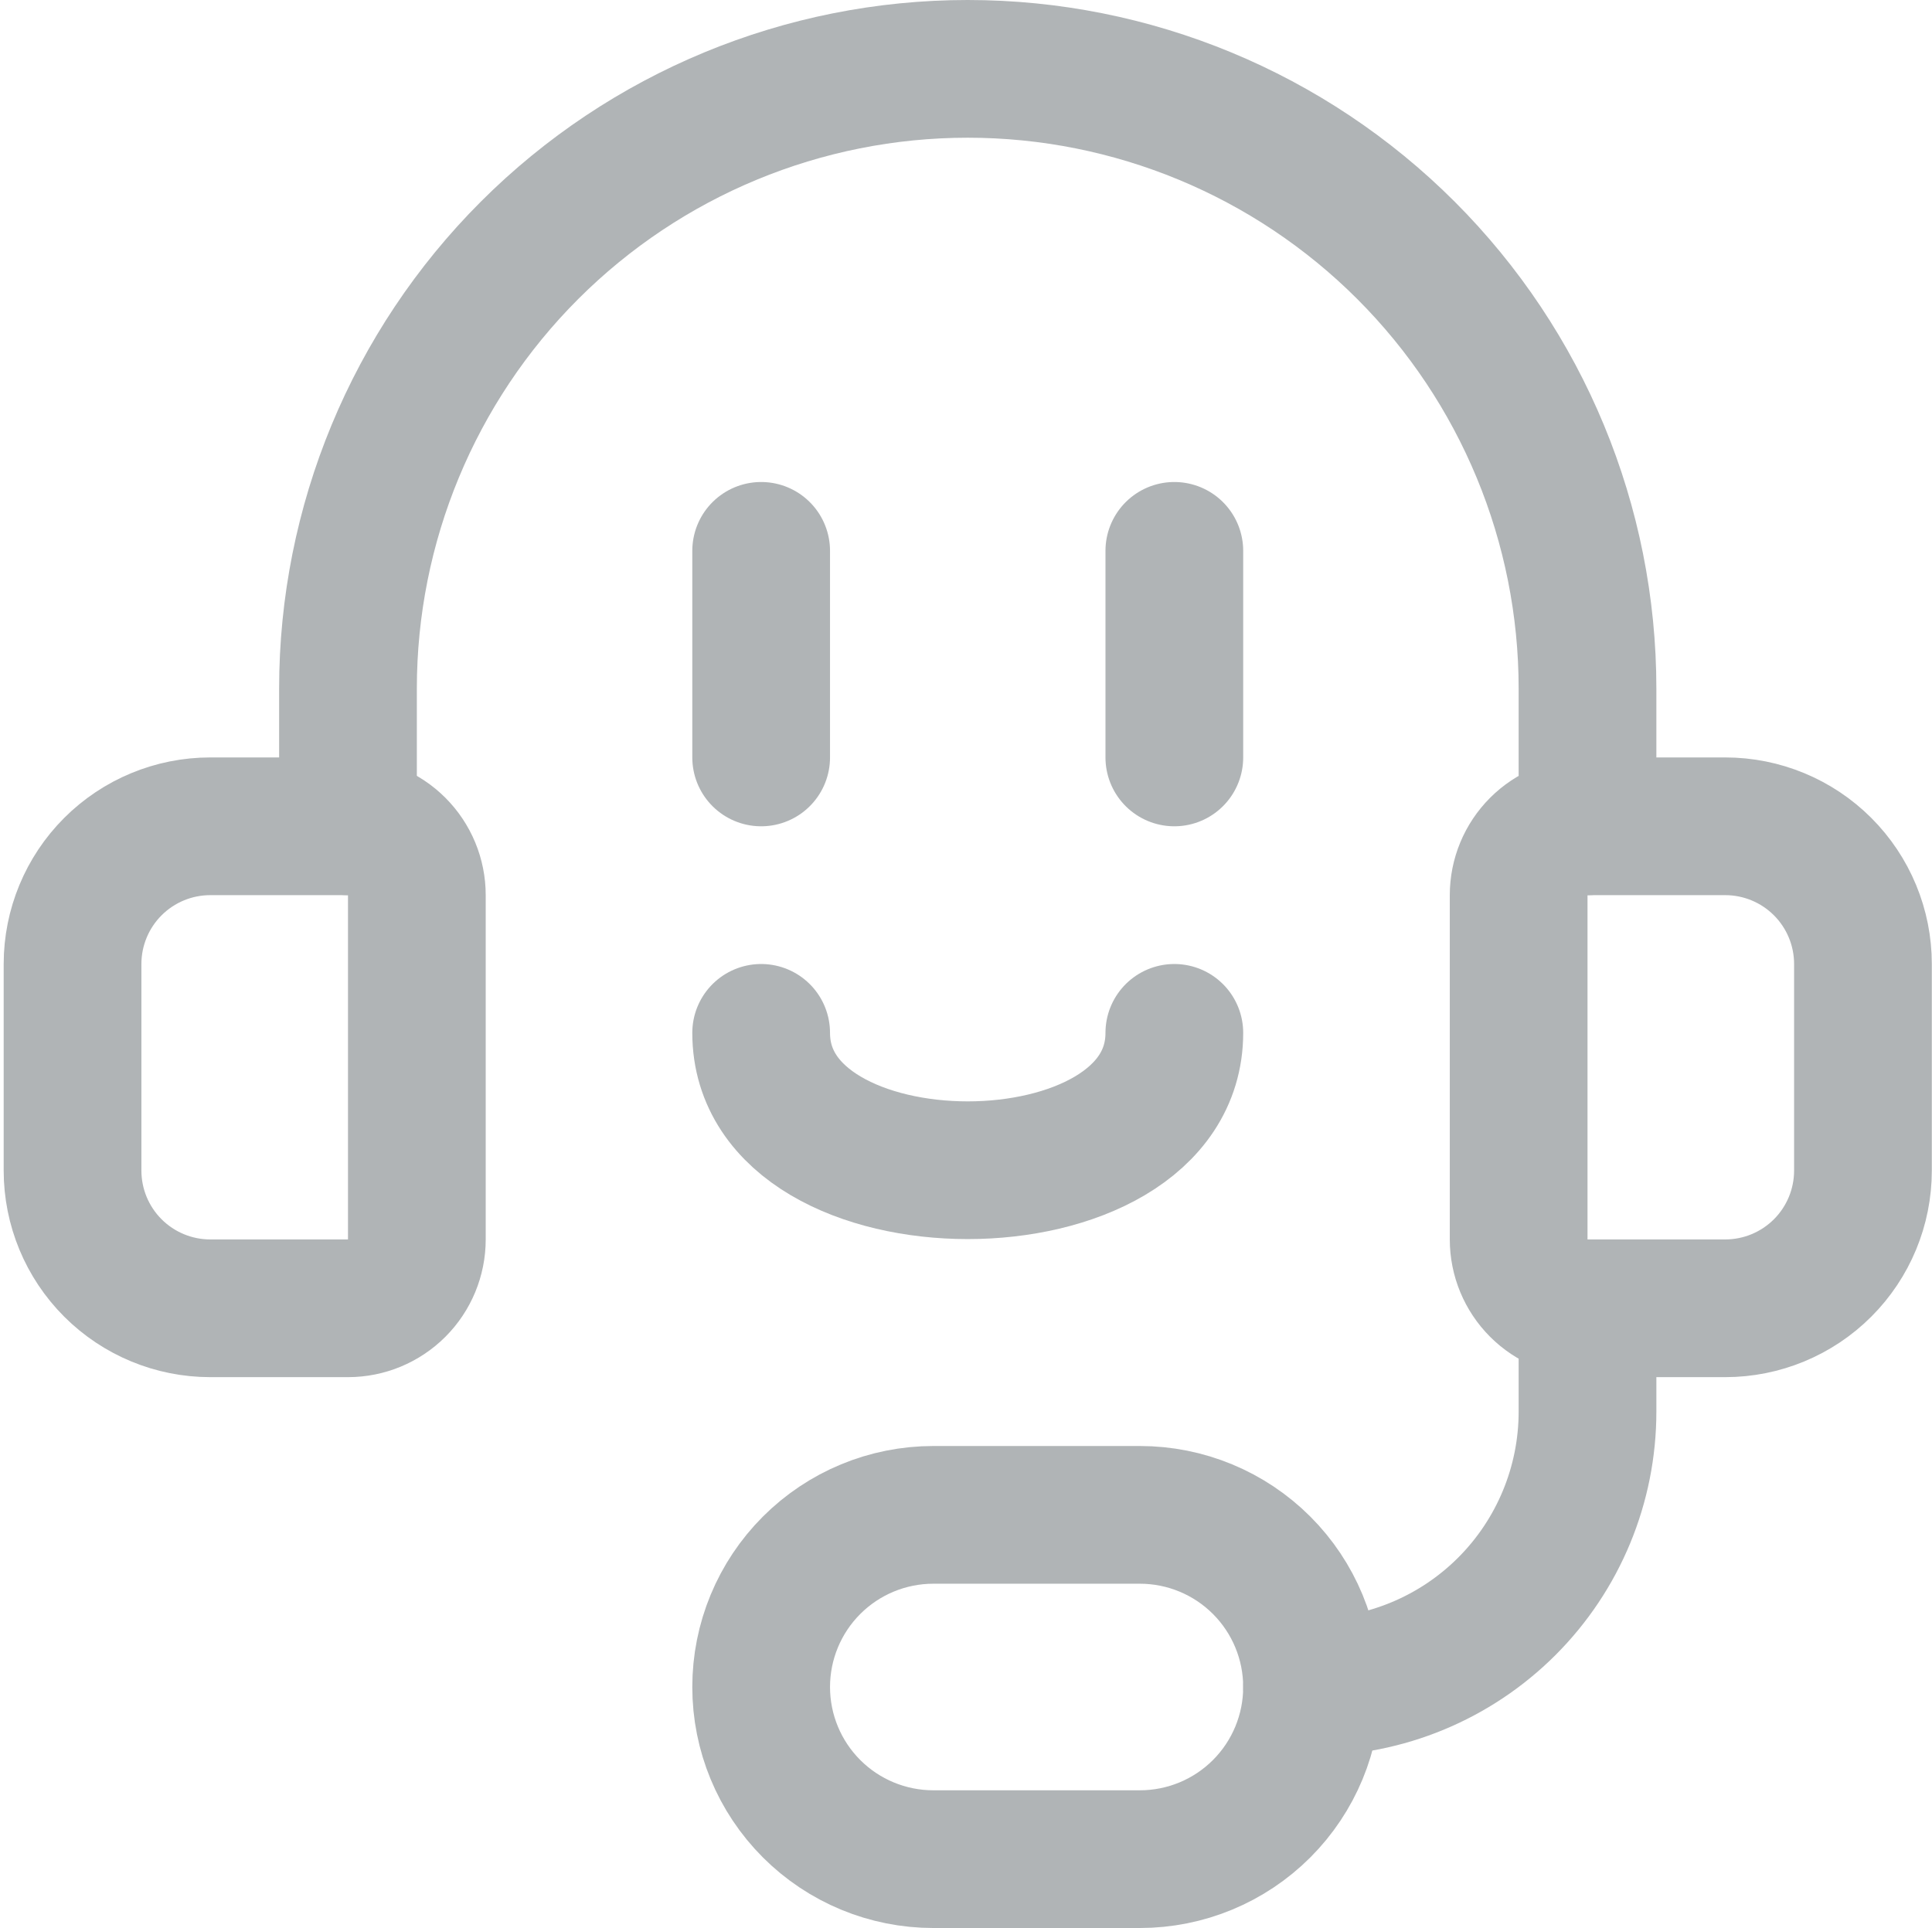
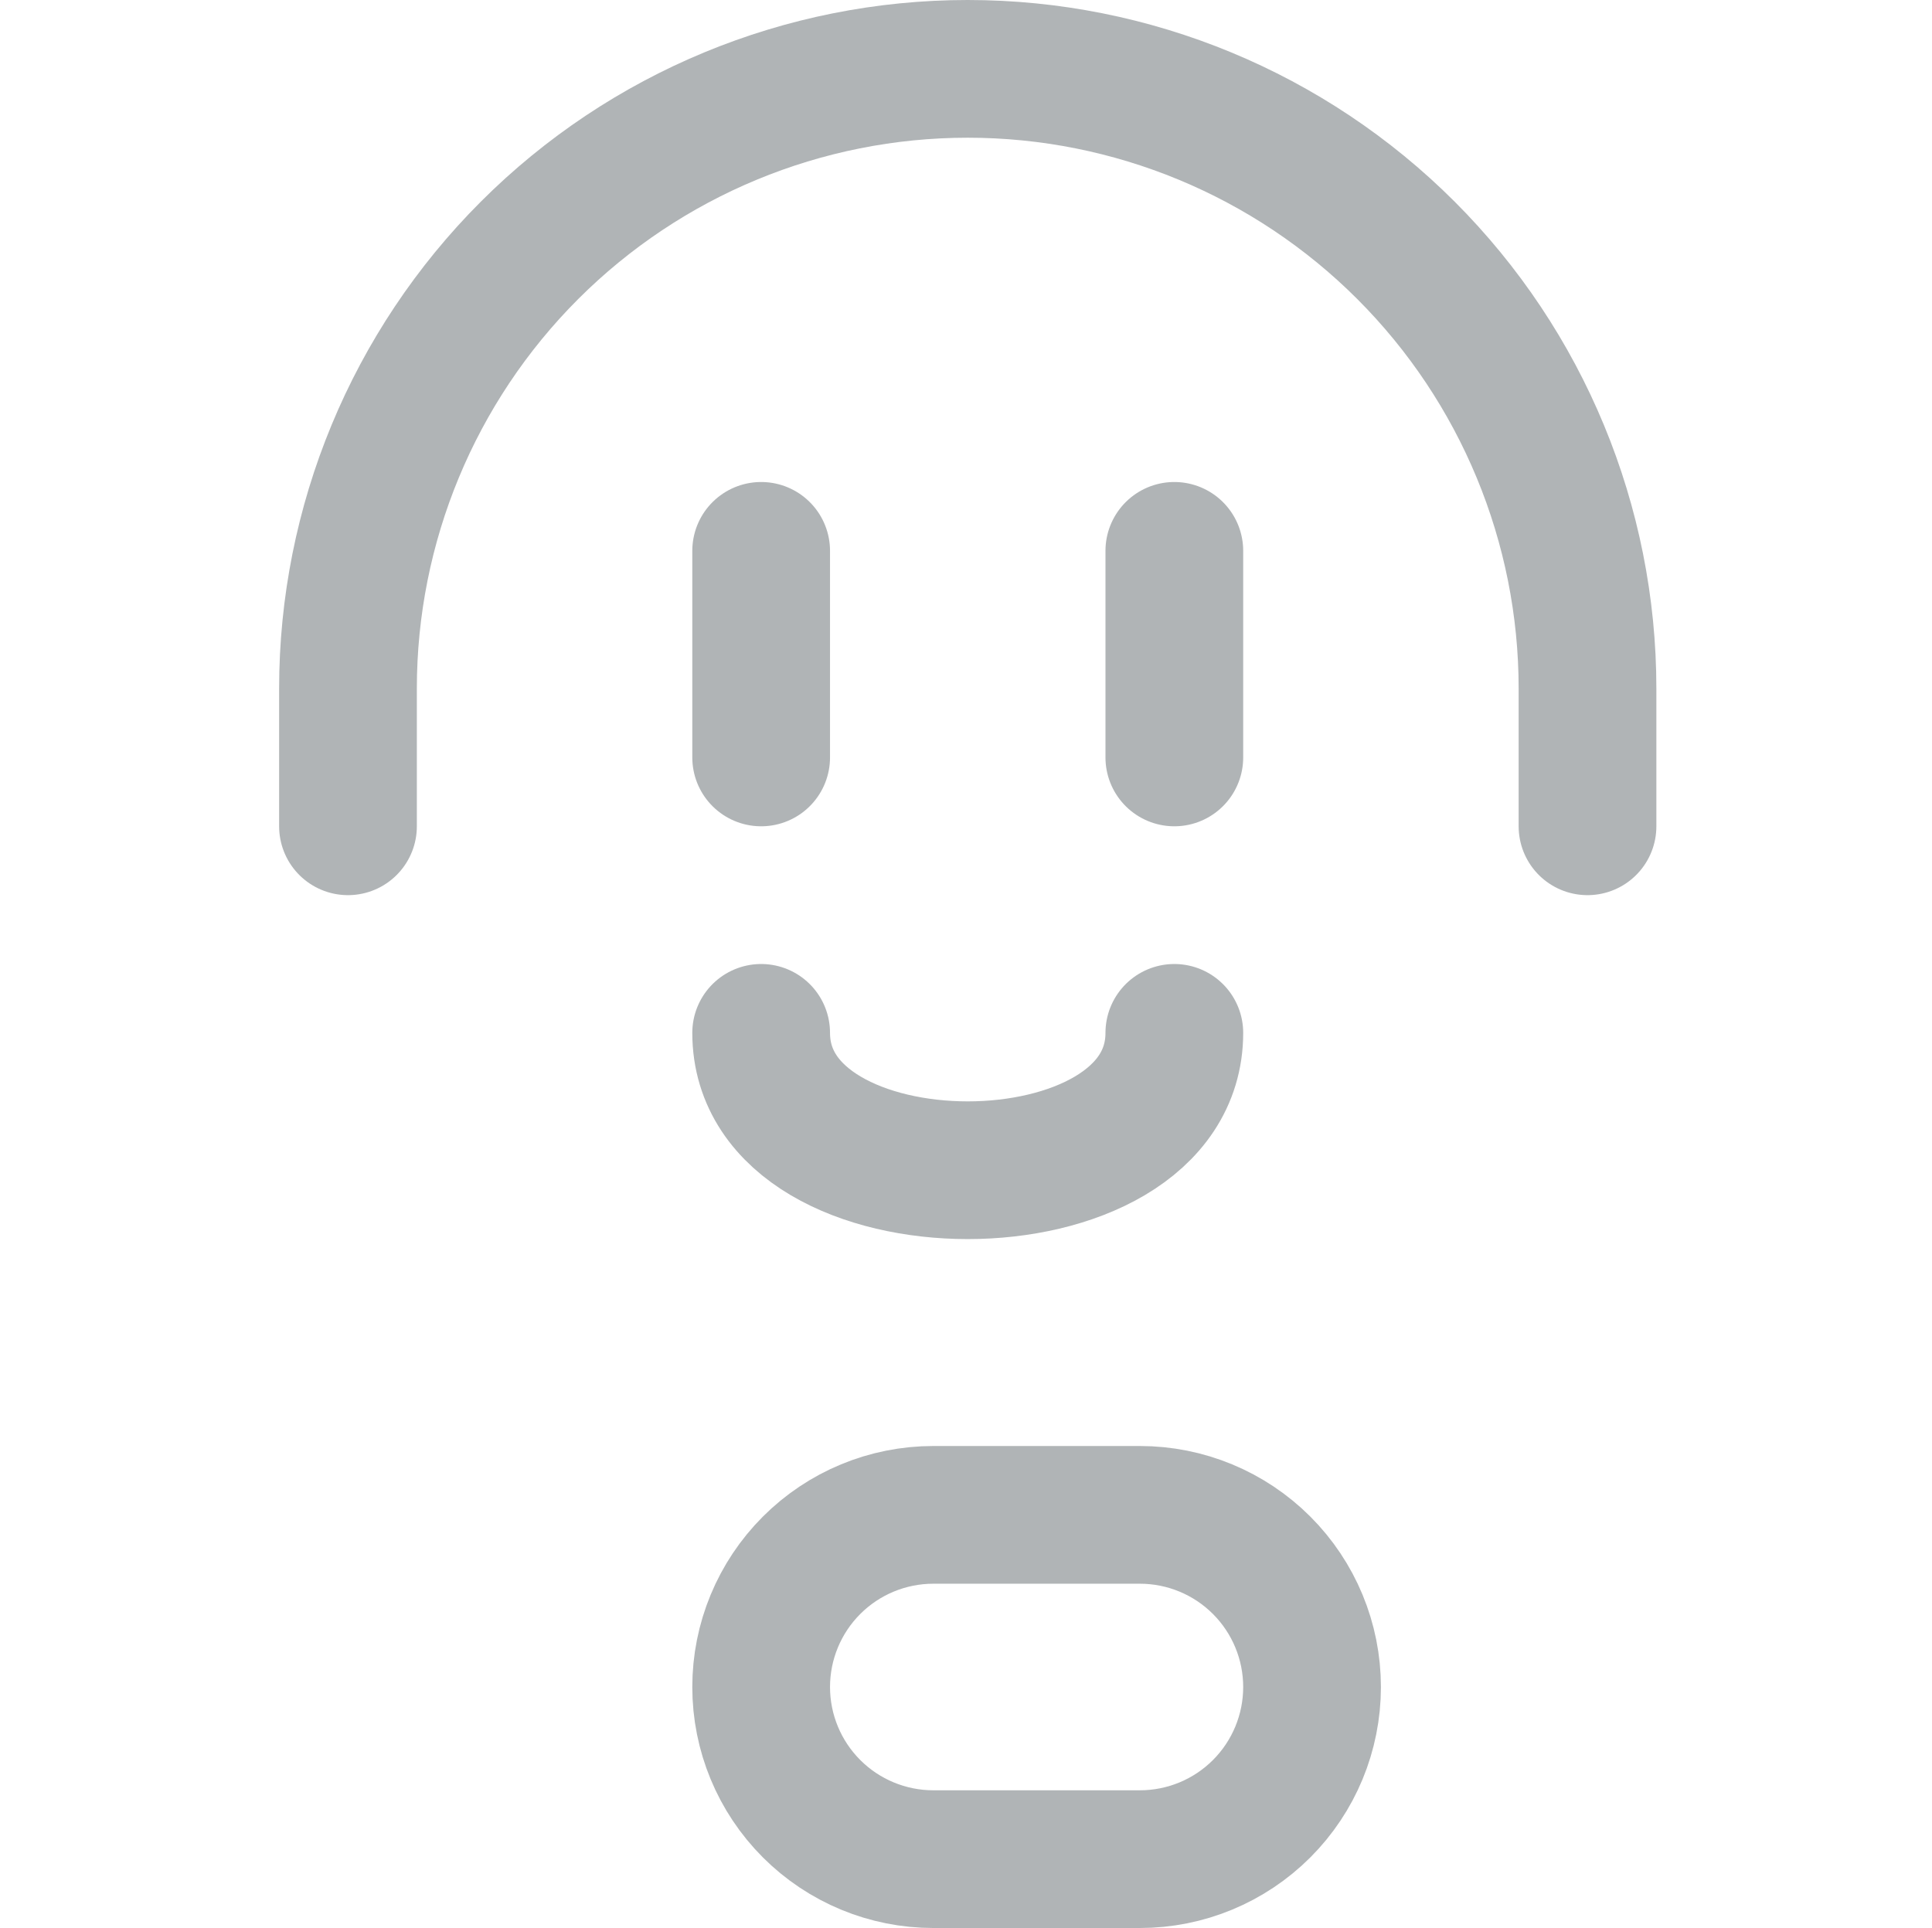
<svg xmlns="http://www.w3.org/2000/svg" width="501" height="500" viewBox="0 0 501 500" fill="none">
  <g clip-path="url(#clip0_32_9)">
-     <path d="M411.668 339.286H447.382C456.854 339.286 465.938 335.523 472.636 328.825C479.334 322.128 483.096 313.044 483.096 303.571V250C483.096 240.528 479.334 231.444 472.636 224.746C465.938 218.049 456.854 214.286 447.382 214.286H411.668C406.932 214.286 402.39 216.167 399.041 219.516C395.692 222.865 393.811 227.407 393.811 232.143V321.429C393.811 326.165 395.692 330.707 399.041 334.056C402.39 337.404 406.932 339.286 411.668 339.286ZM411.668 339.286V366.071C411.668 385.016 404.142 403.184 390.747 416.579C377.351 429.975 359.183 437.5 340.239 437.5M54.525 214.286H90.239C94.975 214.286 99.517 216.167 102.866 219.516C106.215 222.865 108.096 227.407 108.096 232.143V321.429C108.096 326.165 106.215 330.707 102.866 334.056C99.517 337.404 94.975 339.286 90.239 339.286H54.525C45.053 339.286 35.969 335.523 29.271 328.825C22.573 322.128 18.811 313.044 18.811 303.571V250C18.811 240.528 22.573 231.444 29.271 224.746C35.969 218.049 45.053 214.286 54.525 214.286Z" stroke="#B0B4B6" stroke-width="35.714" stroke-linecap="round" stroke-linejoin="round" />
    <path d="M90.238 214.286V178.571C90.238 135.947 107.171 95.069 137.31 64.929C167.45 34.789 208.328 17.857 250.953 17.857C293.577 17.857 334.455 34.789 364.595 64.929C394.734 95.069 411.667 135.947 411.667 178.571V214.286M197.381 142.857V196.429M304.524 142.857V196.429M197.381 267.857C197.381 315.357 304.524 315.357 304.524 267.857M295.595 392.857C307.435 392.857 318.791 397.561 327.163 405.933C335.535 414.305 340.238 425.66 340.238 437.5C340.238 449.34 335.535 460.695 327.163 469.067C318.791 477.439 307.435 482.143 295.595 482.143H242.024C230.184 482.143 218.829 477.439 210.457 469.067C202.085 460.695 197.381 449.34 197.381 437.5C197.381 425.66 202.085 414.305 210.457 405.933C218.829 397.561 230.184 392.857 242.024 392.857H295.595Z" stroke="#B0B4B6" stroke-width="35.714" stroke-linecap="round" stroke-linejoin="round" />
  </g>
  <defs>
    <clipPath id="clip0_32_9">
      <rect width="500" height="500" fill="white" transform="translate(0.953)" />
    </clipPath>
  </defs>
</svg>